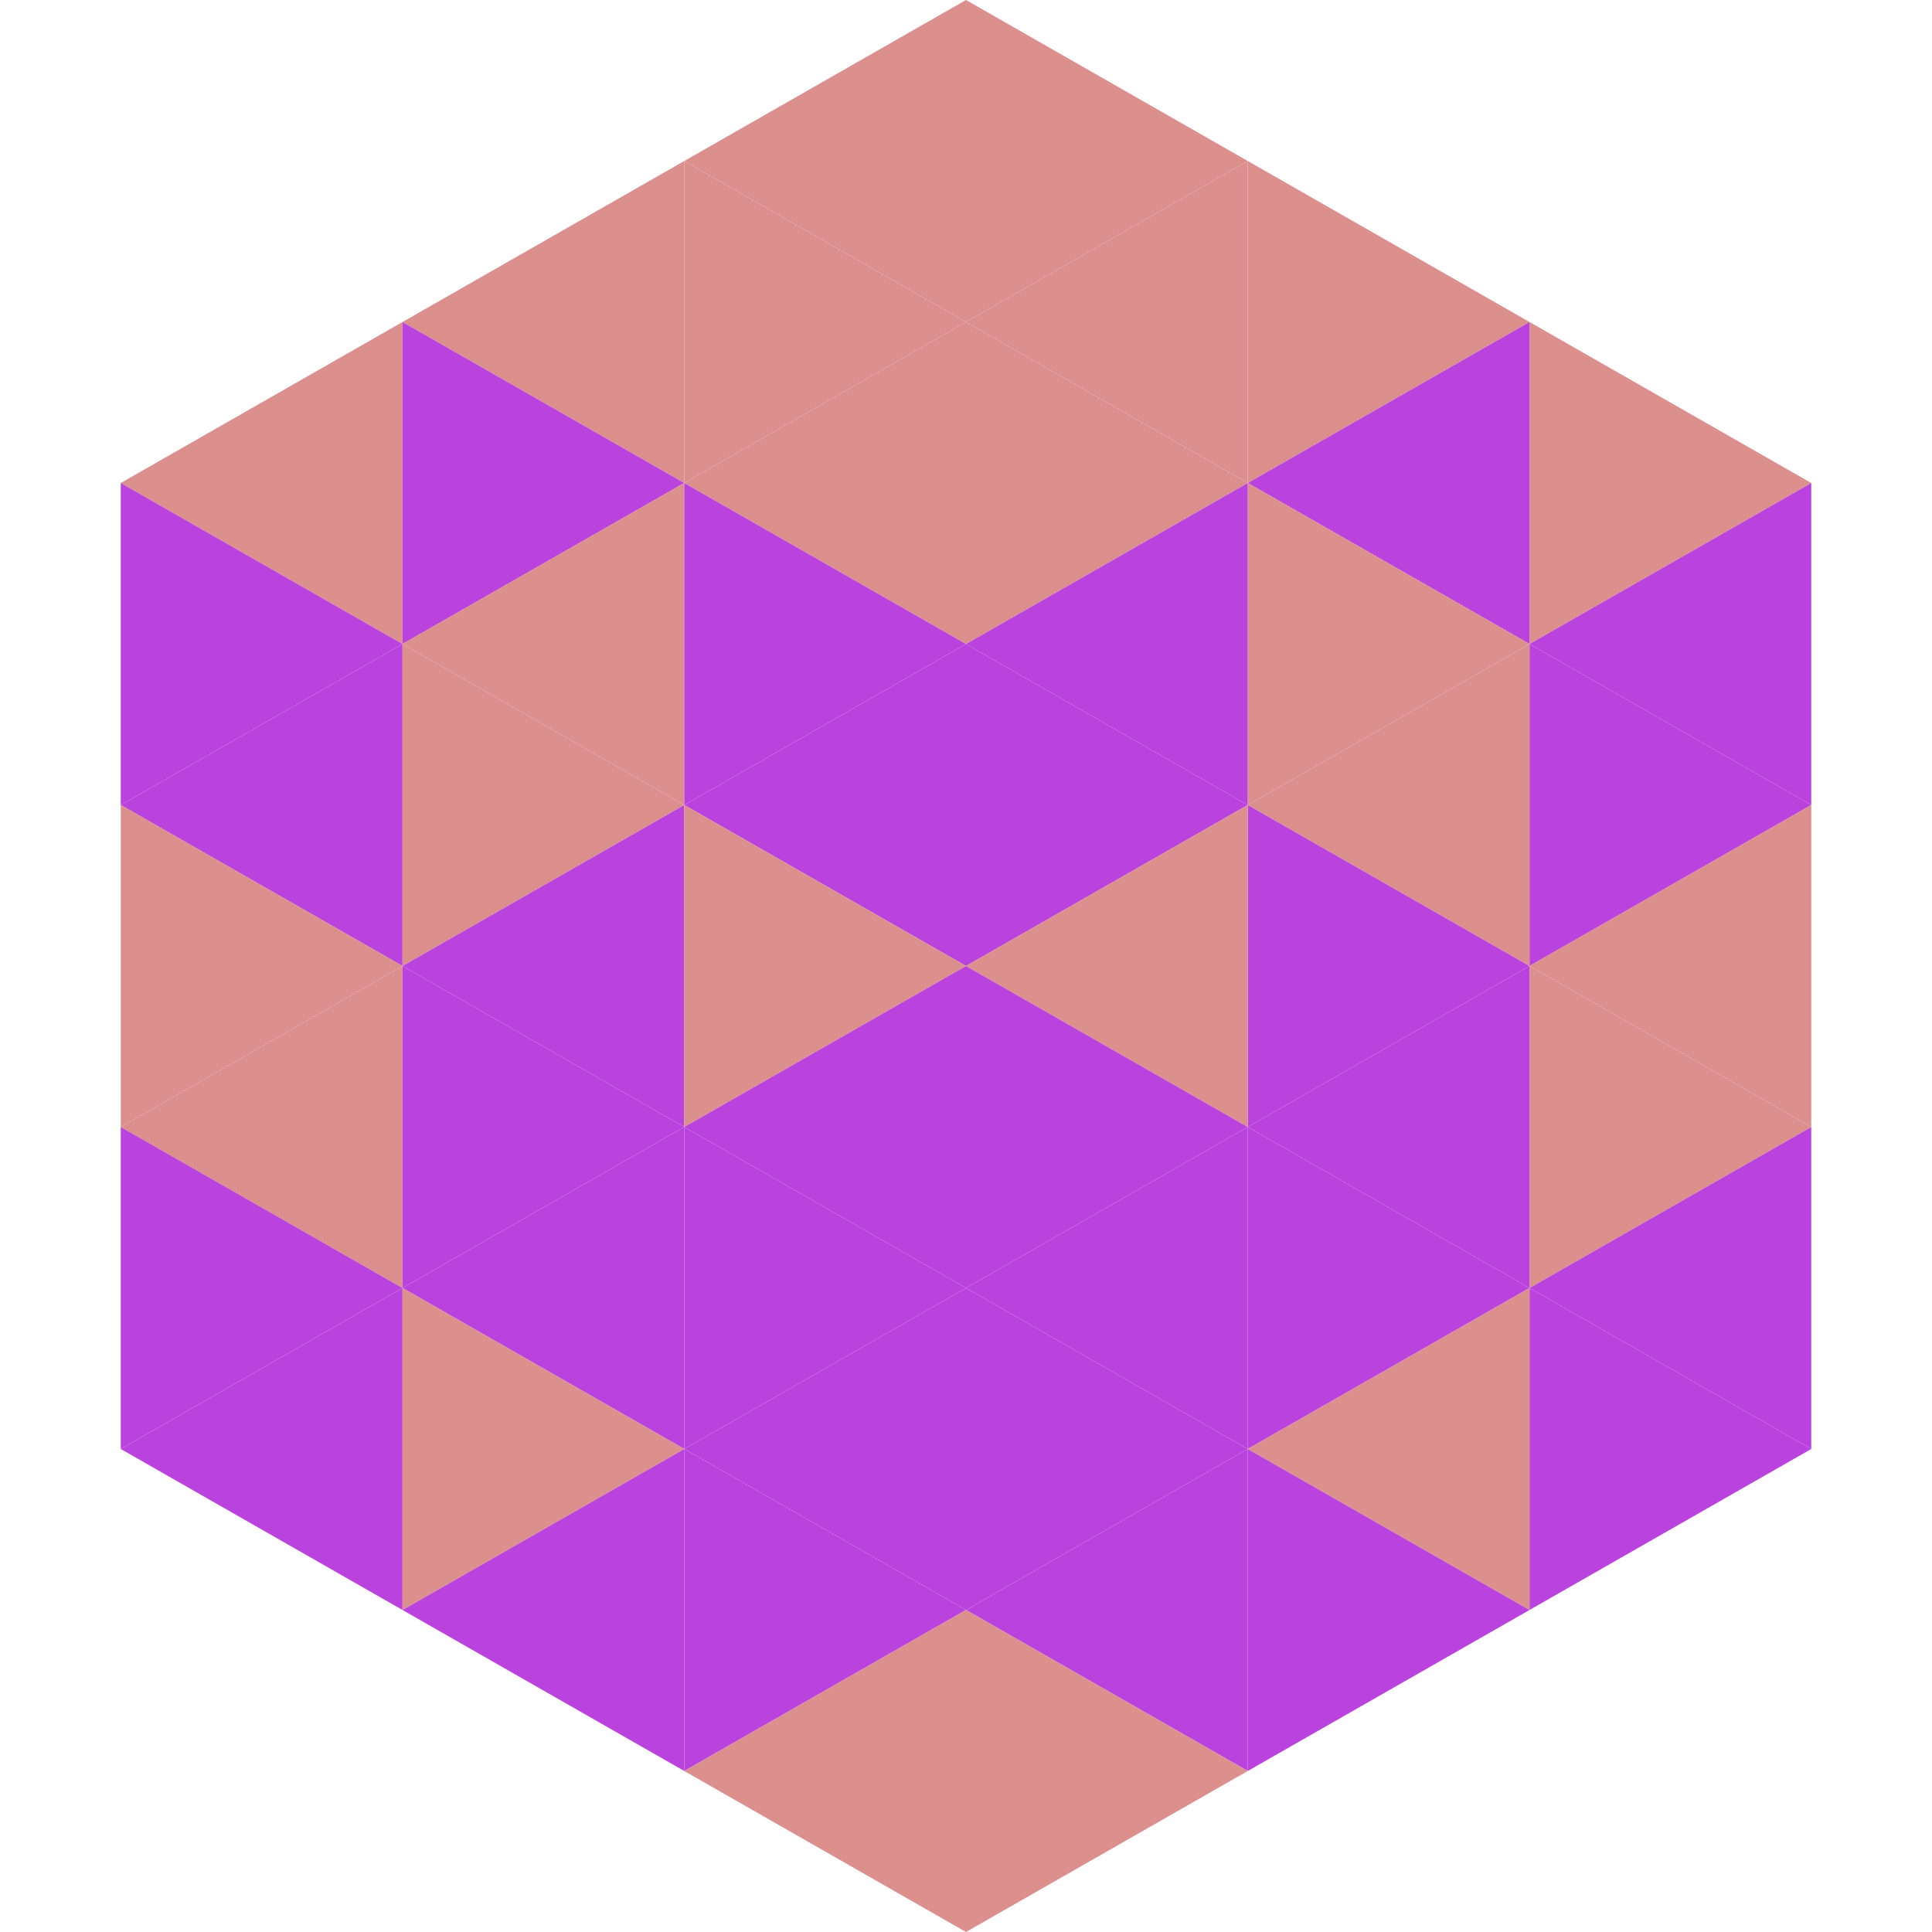
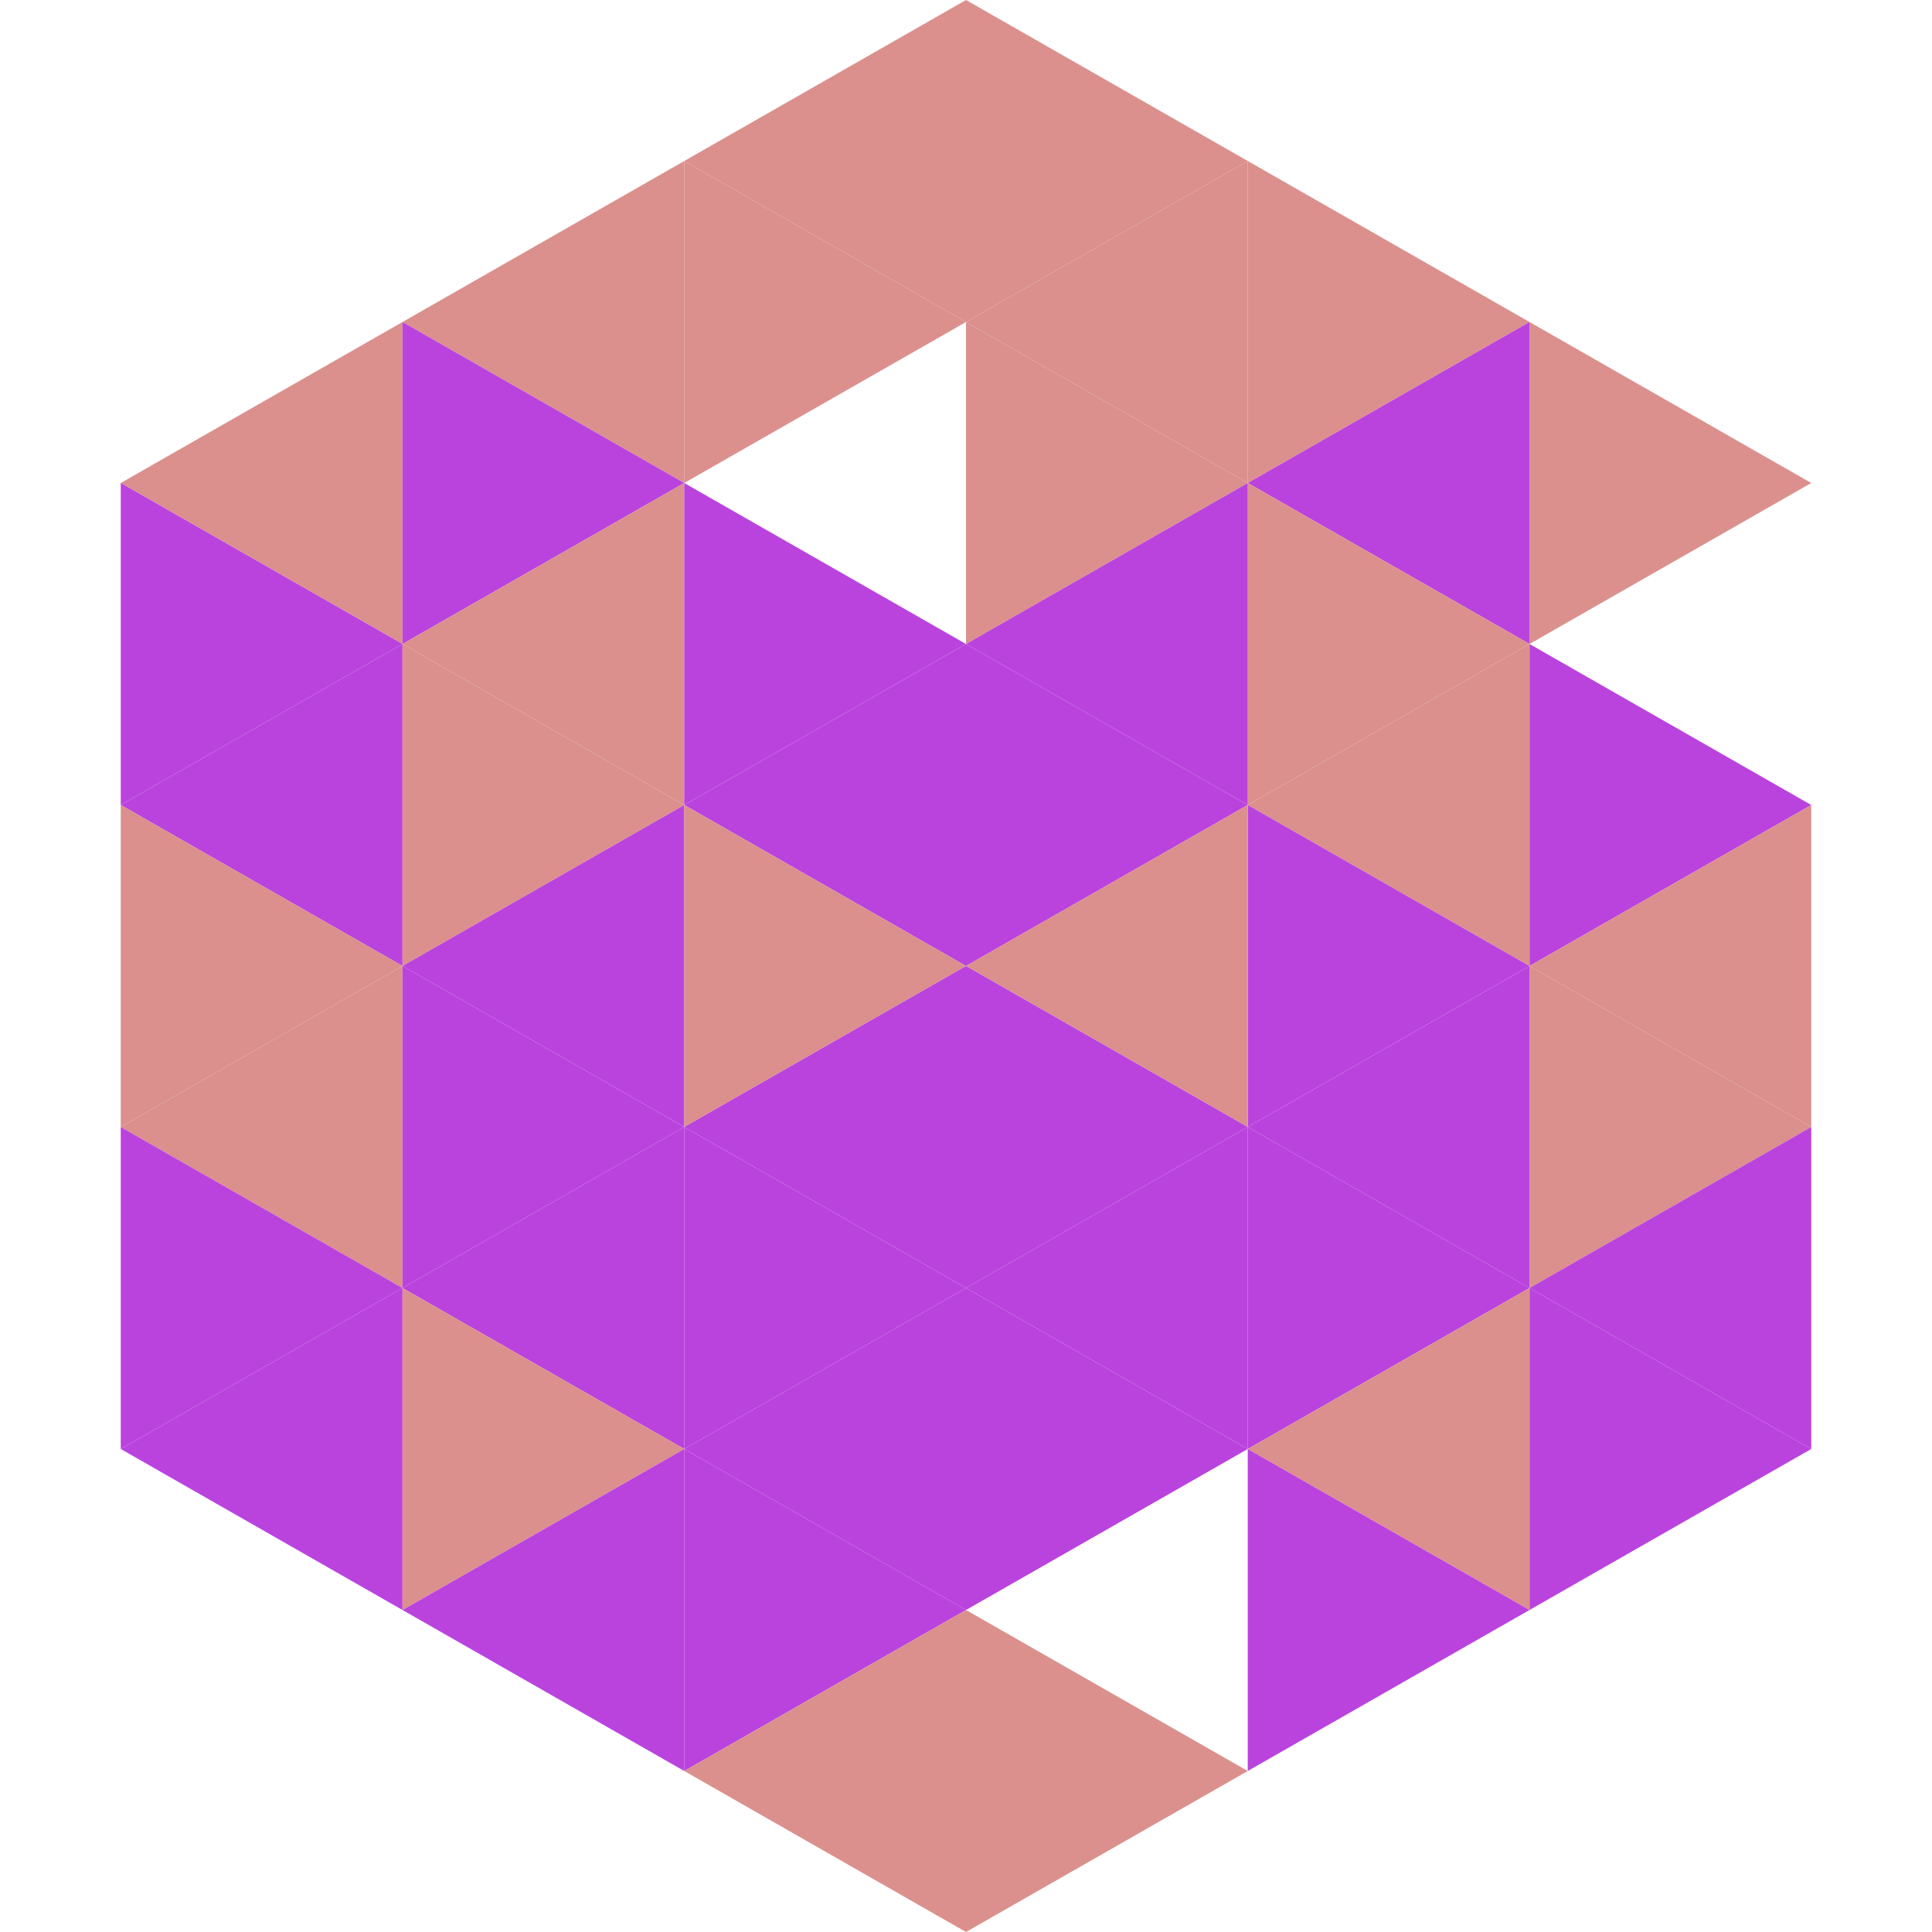
<svg xmlns="http://www.w3.org/2000/svg" width="240" height="240">
  <polygon points="50,40 15,60 50,80" style="fill:rgb(219,144,141)" />
  <polygon points="190,40 225,60 190,80" style="fill:rgb(219,144,141)" />
  <polygon points="15,60 50,80 15,100" style="fill:rgb(186,67,222)" />
-   <polygon points="225,60 190,80 225,100" style="fill:rgb(186,67,222)" />
  <polygon points="50,80 15,100 50,120" style="fill:rgb(186,67,222)" />
  <polygon points="190,80 225,100 190,120" style="fill:rgb(186,67,222)" />
  <polygon points="15,100 50,120 15,140" style="fill:rgb(219,144,141)" />
  <polygon points="225,100 190,120 225,140" style="fill:rgb(219,144,141)" />
  <polygon points="50,120 15,140 50,160" style="fill:rgb(219,144,141)" />
  <polygon points="190,120 225,140 190,160" style="fill:rgb(219,144,141)" />
  <polygon points="15,140 50,160 15,180" style="fill:rgb(186,67,222)" />
  <polygon points="225,140 190,160 225,180" style="fill:rgb(186,67,222)" />
  <polygon points="50,160 15,180 50,200" style="fill:rgb(186,67,222)" />
  <polygon points="190,160 225,180 190,200" style="fill:rgb(186,67,222)" />
  <polygon points="15,180 50,200 15,220" style="fill:rgb(255,255,255); fill-opacity:0" />
  <polygon points="225,180 190,200 225,220" style="fill:rgb(255,255,255); fill-opacity:0" />
  <polygon points="50,0 85,20 50,40" style="fill:rgb(255,255,255); fill-opacity:0" />
  <polygon points="190,0 155,20 190,40" style="fill:rgb(255,255,255); fill-opacity:0" />
  <polygon points="85,20 50,40 85,60" style="fill:rgb(219,144,141)" />
  <polygon points="155,20 190,40 155,60" style="fill:rgb(219,144,141)" />
  <polygon points="50,40 85,60 50,80" style="fill:rgb(186,67,222)" />
  <polygon points="190,40 155,60 190,80" style="fill:rgb(186,67,222)" />
  <polygon points="85,60 50,80 85,100" style="fill:rgb(219,144,141)" />
  <polygon points="155,60 190,80 155,100" style="fill:rgb(219,144,141)" />
  <polygon points="50,80 85,100 50,120" style="fill:rgb(219,144,141)" />
  <polygon points="190,80 155,100 190,120" style="fill:rgb(219,144,141)" />
  <polygon points="85,100 50,120 85,140" style="fill:rgb(186,67,222)" />
  <polygon points="155,100 190,120 155,140" style="fill:rgb(186,67,222)" />
  <polygon points="50,120 85,140 50,160" style="fill:rgb(186,67,222)" />
  <polygon points="190,120 155,140 190,160" style="fill:rgb(186,67,222)" />
  <polygon points="85,140 50,160 85,180" style="fill:rgb(186,67,222)" />
  <polygon points="155,140 190,160 155,180" style="fill:rgb(186,67,222)" />
  <polygon points="50,160 85,180 50,200" style="fill:rgb(219,144,141)" />
  <polygon points="190,160 155,180 190,200" style="fill:rgb(219,144,141)" />
  <polygon points="85,180 50,200 85,220" style="fill:rgb(186,67,222)" />
  <polygon points="155,180 190,200 155,220" style="fill:rgb(186,67,222)" />
  <polygon points="120,0 85,20 120,40" style="fill:rgb(219,144,141)" />
  <polygon points="120,0 155,20 120,40" style="fill:rgb(219,144,141)" />
  <polygon points="85,20 120,40 85,60" style="fill:rgb(219,144,141)" />
  <polygon points="155,20 120,40 155,60" style="fill:rgb(219,144,141)" />
-   <polygon points="120,40 85,60 120,80" style="fill:rgb(219,144,141)" />
  <polygon points="120,40 155,60 120,80" style="fill:rgb(219,144,141)" />
  <polygon points="85,60 120,80 85,100" style="fill:rgb(186,67,222)" />
  <polygon points="155,60 120,80 155,100" style="fill:rgb(186,67,222)" />
  <polygon points="120,80 85,100 120,120" style="fill:rgb(186,67,222)" />
  <polygon points="120,80 155,100 120,120" style="fill:rgb(186,67,222)" />
  <polygon points="85,100 120,120 85,140" style="fill:rgb(219,144,141)" />
  <polygon points="155,100 120,120 155,140" style="fill:rgb(219,144,141)" />
  <polygon points="120,120 85,140 120,160" style="fill:rgb(186,67,222)" />
  <polygon points="120,120 155,140 120,160" style="fill:rgb(186,67,222)" />
  <polygon points="85,140 120,160 85,180" style="fill:rgb(186,67,222)" />
  <polygon points="155,140 120,160 155,180" style="fill:rgb(186,67,222)" />
  <polygon points="120,160 85,180 120,200" style="fill:rgb(186,67,222)" />
  <polygon points="120,160 155,180 120,200" style="fill:rgb(186,67,222)" />
  <polygon points="85,180 120,200 85,220" style="fill:rgb(186,67,222)" />
-   <polygon points="155,180 120,200 155,220" style="fill:rgb(186,67,222)" />
  <polygon points="120,200 85,220 120,240" style="fill:rgb(219,144,141)" />
  <polygon points="120,200 155,220 120,240" style="fill:rgb(219,144,141)" />
  <polygon points="85,220 120,240 85,260" style="fill:rgb(255,255,255); fill-opacity:0" />
  <polygon points="155,220 120,240 155,260" style="fill:rgb(255,255,255); fill-opacity:0" />
</svg>